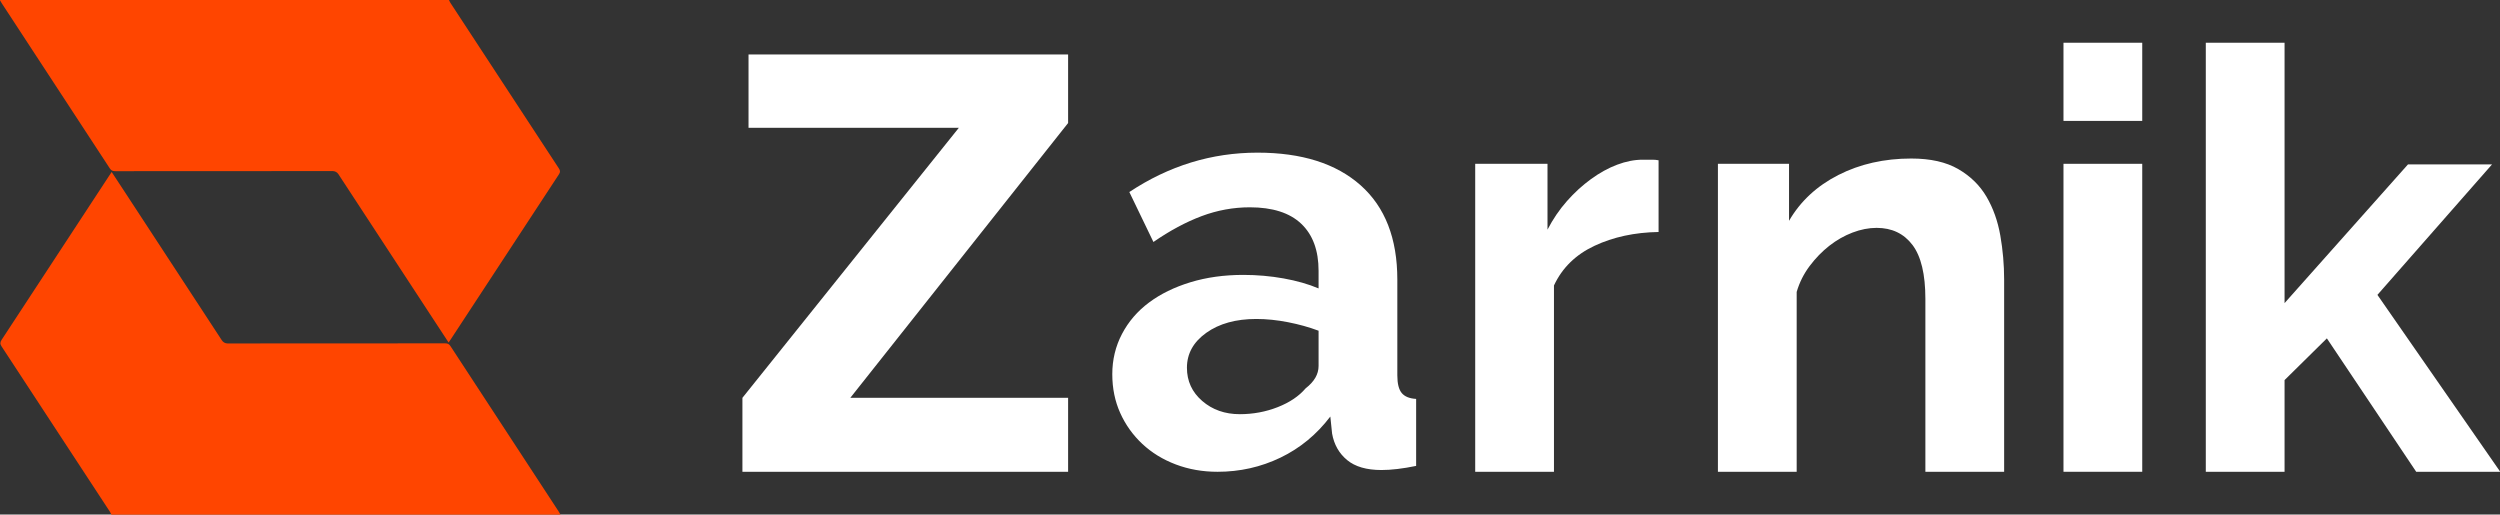
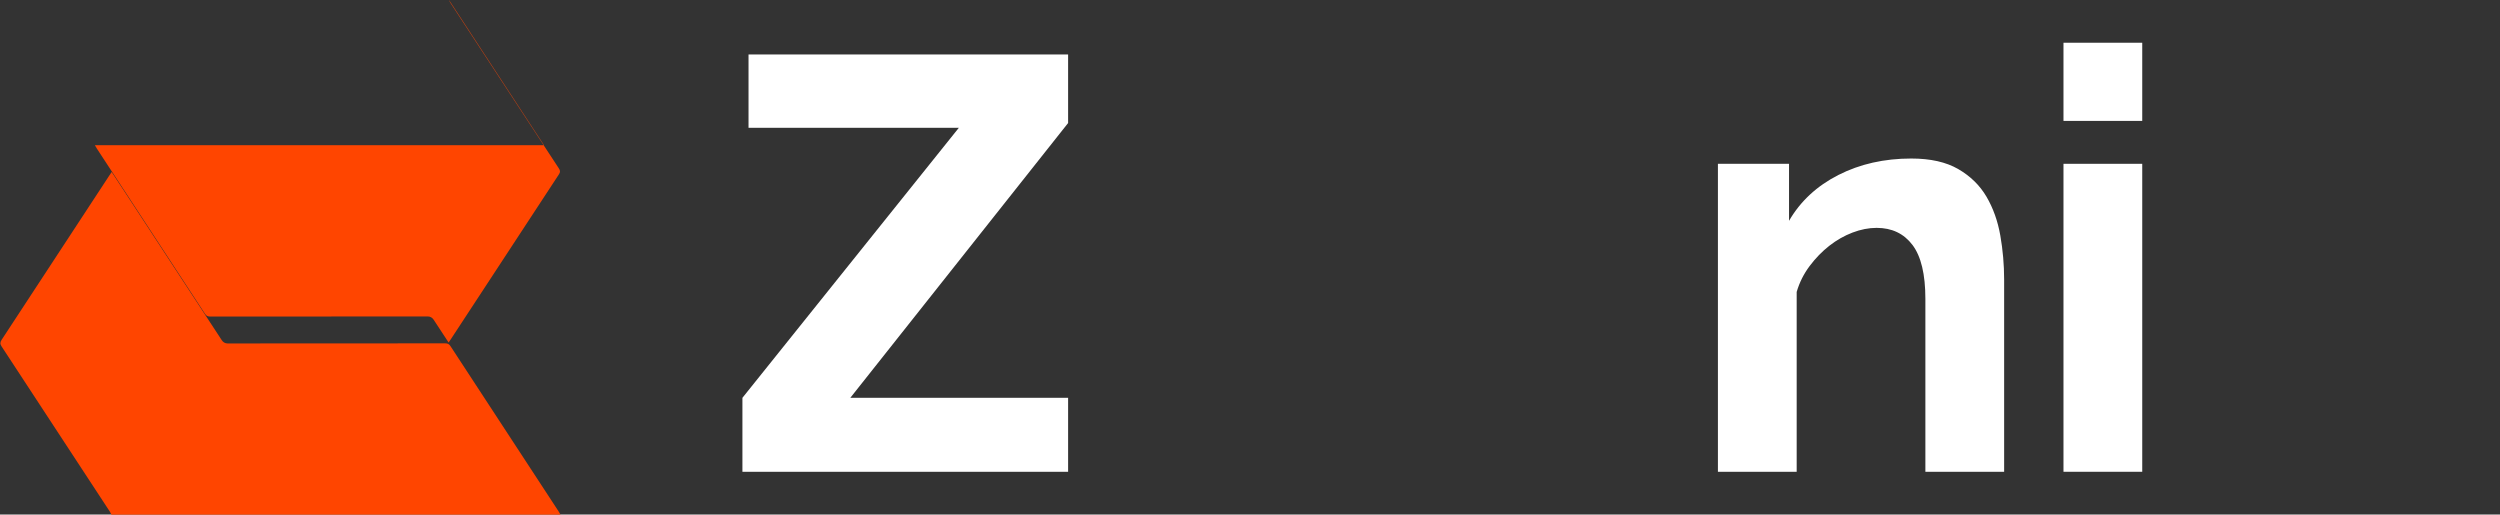
<svg xmlns="http://www.w3.org/2000/svg" width="3581" height="737" xml:space="preserve">
  <rect width="100%" height="100%" fill="#333333" stroke="none" />
  <g>
    <title>Layer 1</title>
    <g id="svg_3">
      <path fill="#ffffff" id="svg_4" d="m1529.956,176.222l-311.98,393.619l311.98,0l0,105.937l-466.511,0l0,-105.937l310.036,-386.815l-301.289,0l0,-104.966l457.764,0l0,98.162z" />
    </g>
-     <path fill="#ffffff" id="svg_5" d="m1743.931,675.778c-21.336,0 -41.248,-3.51 -59.769,-10.527c-18.521,-7.01 -34.512,-16.838 -47.988,-29.467c-13.465,-12.621 -23.992,-27.358 -31.568,-44.196c-7.576,-16.838 -11.364,-35.359 -11.364,-55.56c0,-20.752 4.628,-39.987 13.893,-57.668c9.255,-17.674 22.165,-32.685 38.722,-45.032c16.55,-12.34 36.336,-22.024 59.351,-29.049c23.008,-7.01 48.258,-10.52 75.764,-10.52c19.646,0 38.862,1.683 57.668,5.046c18.799,3.373 35.489,8.142 50.089,14.312l0,-25.257c0,-29.171 -8.278,-51.628 -24.832,-67.349c-16.561,-15.706 -41.119,-23.57 -73.663,-23.57c-23.574,0 -46.589,4.21 -69.035,12.629c-22.449,8.419 -45.458,20.766 -69.035,37.039l-34.512,-71.558c56.684,-37.594 117.859,-56.407 183.528,-56.407c63.413,0 112.662,15.573 147.744,46.723c35.071,31.15 52.615,76.193 52.615,135.119l0,137.224c0,11.792 2.108,20.201 6.318,25.257c4.209,5.056 11.072,7.868 20.622,8.419l0,95.972c-19.087,3.914 -35.644,5.893 -49.667,5.893c-21.336,0 -37.752,-4.775 -49.249,-14.312c-11.504,-9.536 -18.658,-22.165 -21.466,-37.886l-2.526,-24.41c-19.653,25.823 -43.497,45.458 -71.554,58.926c-28.075,13.473 -58.093,20.209 -90.086,20.209zm31.993,-82.507c19.069,0 37.172,-3.366 54.298,-10.102c17.116,-6.729 30.443,-15.706 39.987,-26.94c12.34,-9.536 18.521,-20.201 18.521,-31.986l0,-50.514c-13.465,-5.053 -28.065,-9.118 -43.767,-12.21c-15.721,-3.078 -30.876,-4.628 -45.469,-4.628c-29.186,0 -53.033,6.606 -71.554,19.783c-18.521,13.194 -27.783,29.885 -27.783,50.089c0,19.094 7.287,34.941 21.891,47.566c14.589,12.631 32.544,18.942 53.876,18.942z" />
-     <path fill="#ffffff" id="svg_6" d="m2375.745,332.299c-34.242,0.566 -64.826,7.154 -91.762,19.783c-26.94,12.629 -46.305,31.575 -58.086,56.825l0,266.872l-112.81,0l0,-441.135l103.548,0l0,94.285c7.853,-15.151 17.116,-28.753 27.783,-40.827c10.65,-12.063 22.165,-22.586 34.512,-31.571c12.34,-8.97 24.839,-15.851 37.468,-20.626c12.629,-4.765 24.832,-7.154 36.621,-7.154c6.163,0 10.798,0 13.883,0c3.085,0 6.033,0.288 8.844,0.84l0,102.708l-0.001,0z" />
    <path fill="#ffffff" id="svg_7" d="m2870.729,675.778l-112.81,0l0,-247.507c0,-35.359 -6.177,-61.164 -18.521,-77.454c-12.351,-16.272 -29.467,-24.41 -51.35,-24.41c-11.234,0 -22.731,2.249 -34.52,6.732c-11.785,4.501 -22.867,10.816 -33.251,18.943c-10.398,8.149 -19.782,17.822 -28.201,29.049c-8.419,11.234 -14.596,23.567 -18.521,37.039l0,257.606l-112.81,0l0,-441.135l101.865,0l0,81.657c16.272,-28.054 39.846,-49.945 70.715,-65.662c30.861,-15.706 65.662,-23.574 104.391,-23.574c27.488,0 49.941,5.053 67.345,15.155c17.389,10.102 30.861,23.297 40.412,39.569c9.536,16.283 16.125,34.804 19.783,55.56c3.644,20.774 5.475,41.821 5.475,63.139l0,275.293l-0.002,0z" />
    <path fill="#ffffff" id="svg_8" d="m2955.729,173.188l0,-111.966l112.81,0l0,111.967l-112.81,-0.001zm0,502.59l0,-441.134l112.81,0l0,441.134l-112.81,0z" />
-     <path fill="#ffffff" id="svg_9" d="m3460.976,675.778l-127.958,-191.1l-60.616,59.769l0,131.331l-112.81,0l0,-614.556l112.81,0l0,372.942l176.789,-198.68l120.385,0l-164.16,186.894l175.945,253.396l-120.385,0l0,0.004z" />
    <g id="svg_10">
-       <path id="svg_11" fill="#FF4500" d="m642.994,-0.232c0.731,1.463 1.321,3.019 2.211,4.377c51.721,79.022 103.45,158.034 155.261,236.998c1.975,3.011 2.404,5.134 0.217,8.462c-51.781,78.797 -103.417,157.691 -155.081,236.565c-0.913,1.392 -1.872,2.754 -3.028,4.45c-7.349,-11.205 -14.481,-22.071 -21.601,-32.945c-45.453,-69.398 -90.928,-138.783 -136.285,-208.244c-1.789,-2.74 -4.842,-4.39 -8.114,-4.387c-103.85,0.111 -207.699,0.073 -311.549,0.152c-3.511,0.002 -5.687,-0.828 -7.754,-3.993c-51.543,-78.953 -103.228,-157.811 -154.876,-236.696c-0.999,-1.528 -1.842,-3.156 -2.756,-4.737c214.45,-0.002 428.902,-0.002 643.355,-0.002z" />
+       <path id="svg_11" fill="#FF4500" d="m642.994,-0.232c0.731,1.463 1.321,3.019 2.211,4.377c51.721,79.022 103.45,158.034 155.261,236.998c1.975,3.011 2.404,5.134 0.217,8.462c-51.781,78.797 -103.417,157.691 -155.081,236.565c-0.913,1.392 -1.872,2.754 -3.028,4.45c-7.349,-11.205 -14.481,-22.071 -21.601,-32.945c-1.789,-2.74 -4.842,-4.39 -8.114,-4.387c-103.85,0.111 -207.699,0.073 -311.549,0.152c-3.511,0.002 -5.687,-0.828 -7.754,-3.993c-51.543,-78.953 -103.228,-157.811 -154.876,-236.696c-0.999,-1.528 -1.842,-3.156 -2.756,-4.737c214.45,-0.002 428.902,-0.002 643.355,-0.002z" />
      <path id="svg_12" fill="#FF4500" d="m159.556,737.23c-0.731,-1.463 -1.325,-3.019 -2.215,-4.377c-51.632,-78.894 -103.261,-157.794 -155.038,-236.593c-2.41,-3.669 -2.237,-6.062 0.096,-9.613c51.514,-78.422 102.898,-156.93 154.309,-235.42c0.995,-1.52 2.016,-3.024 3.247,-4.868c6.699,10.203 13.169,20.036 19.619,29.885c46.122,70.425 92.26,140.836 138.284,211.325c1.789,2.741 4.842,4.39 8.115,4.388c103.85,-0.111 207.699,-0.073 311.547,-0.152c3.508,-0.002 5.685,0.819 7.756,3.989c51.625,79.082 103.392,158.072 155.12,237.086c0.916,1.4 1.679,2.899 2.513,4.351l-643.353,0l0,-0.001z" />
    </g>
  </g>
</svg>